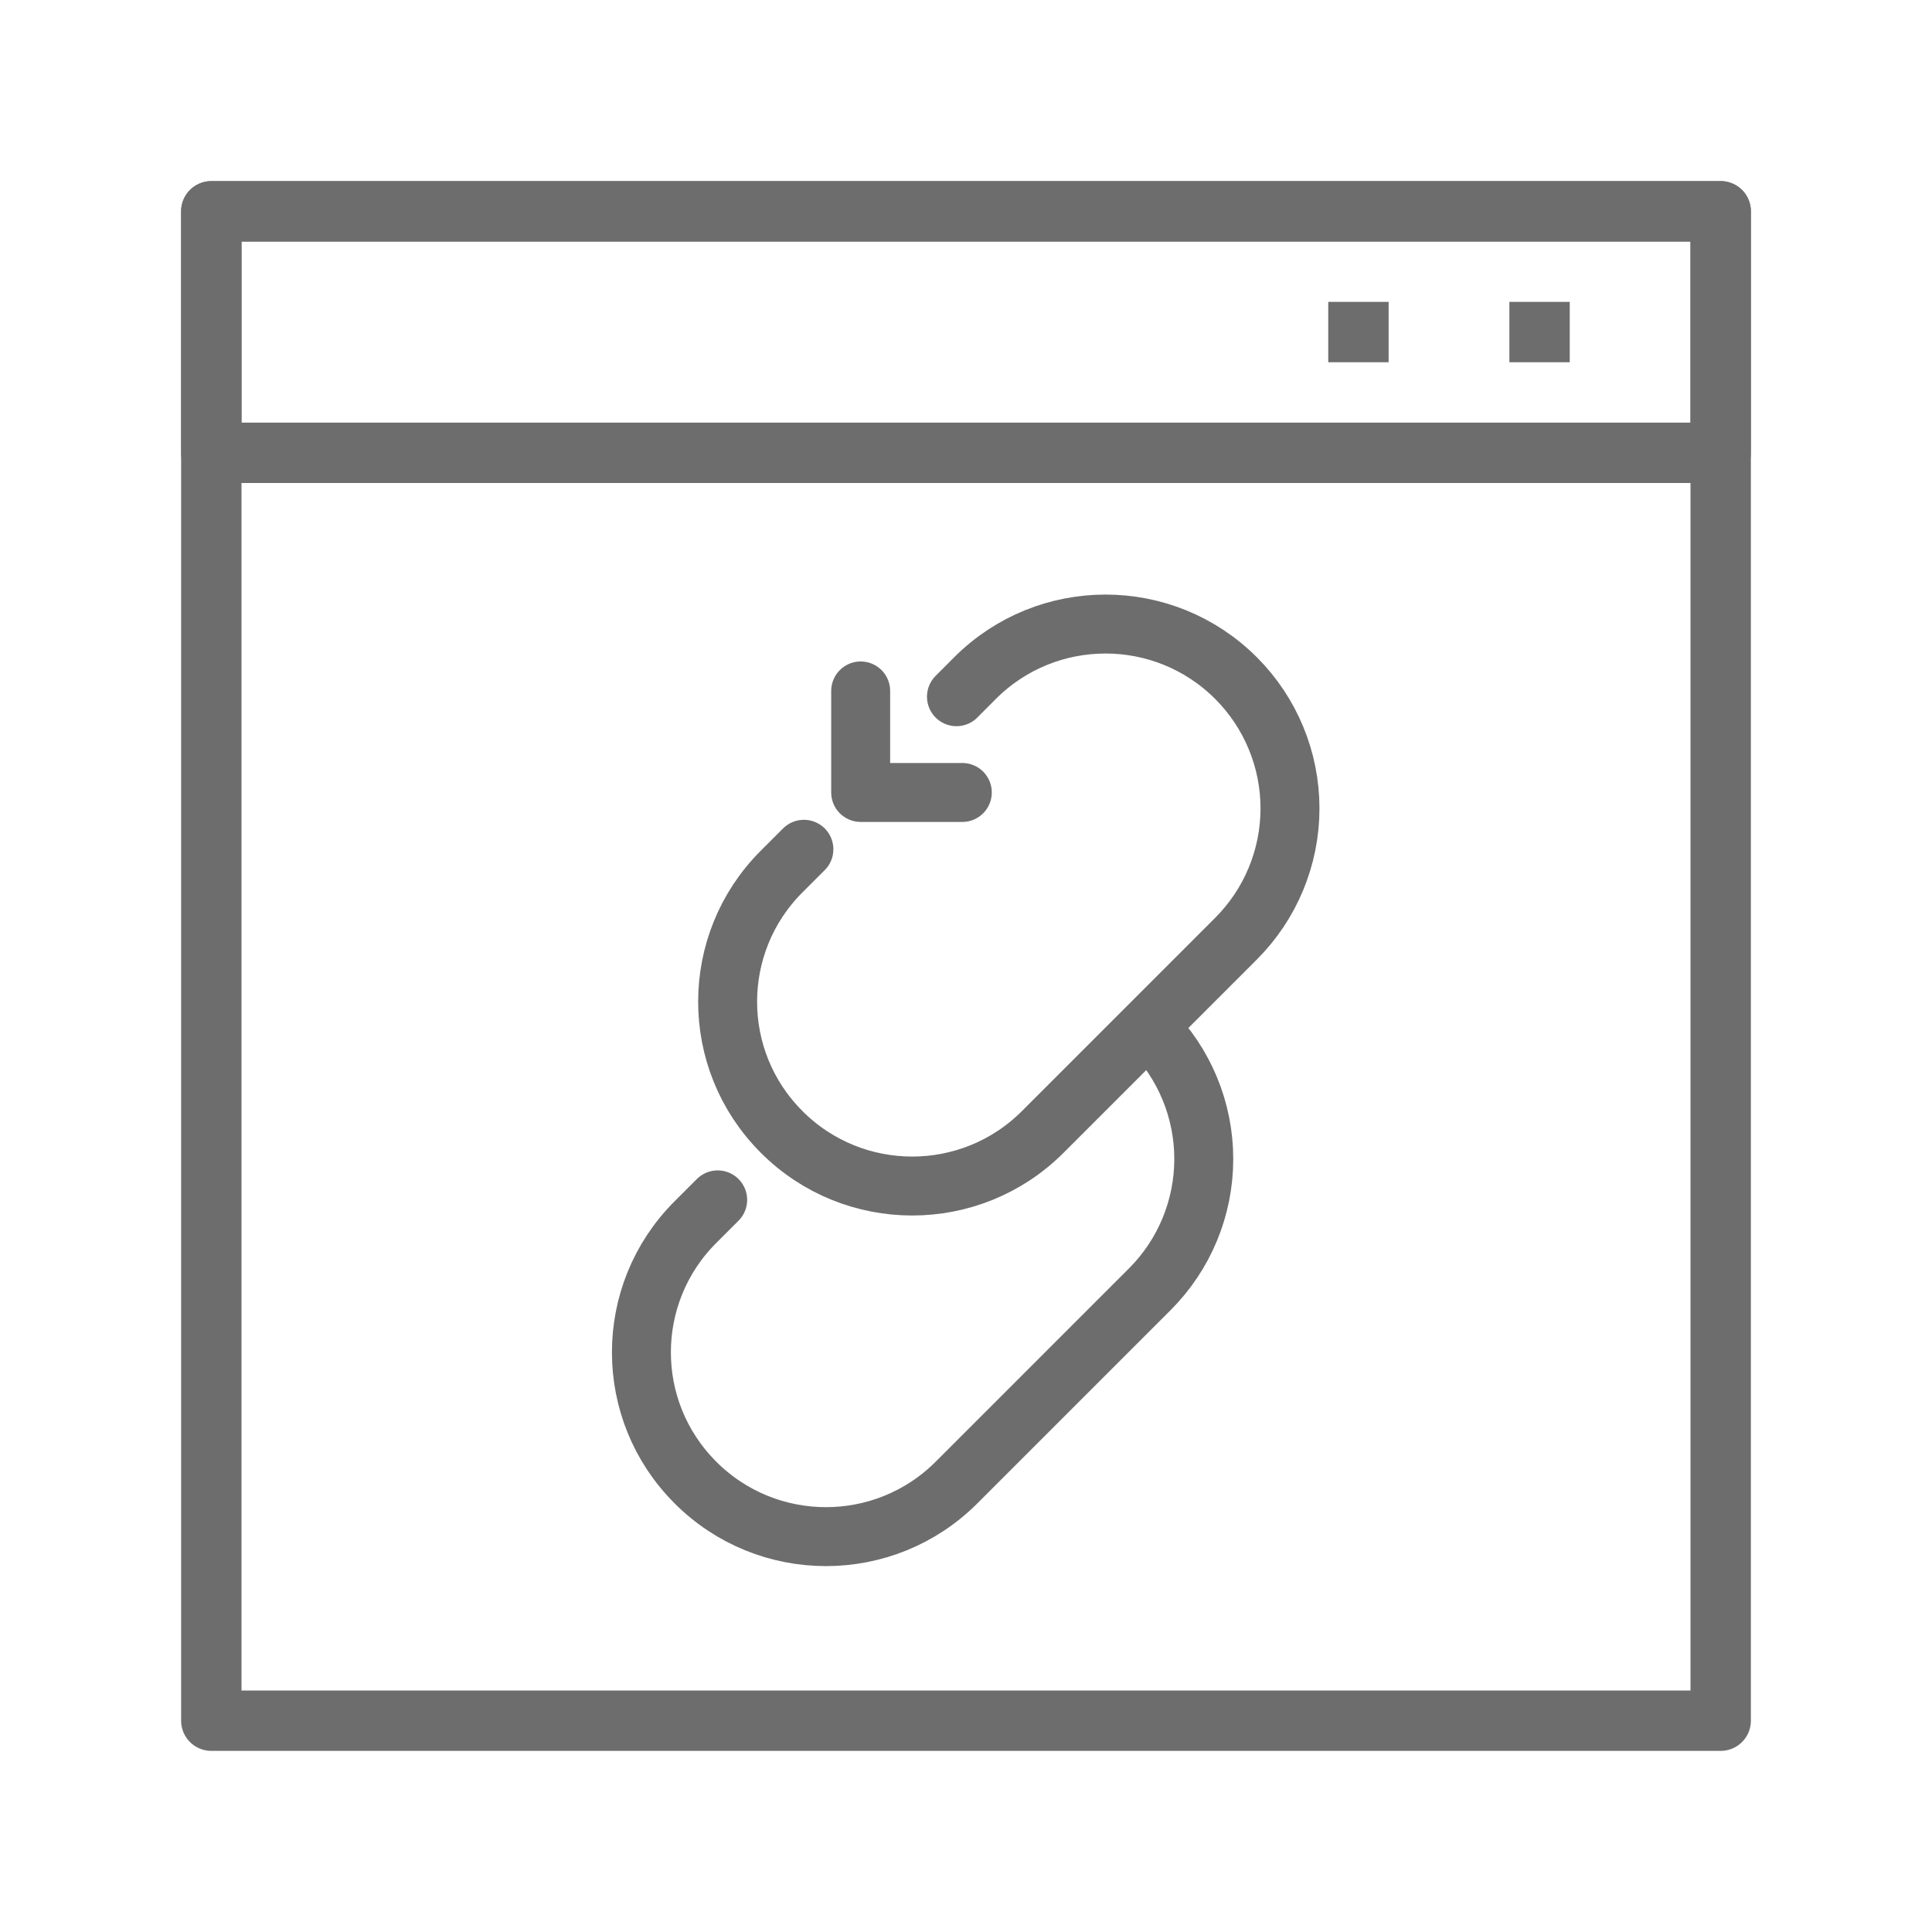
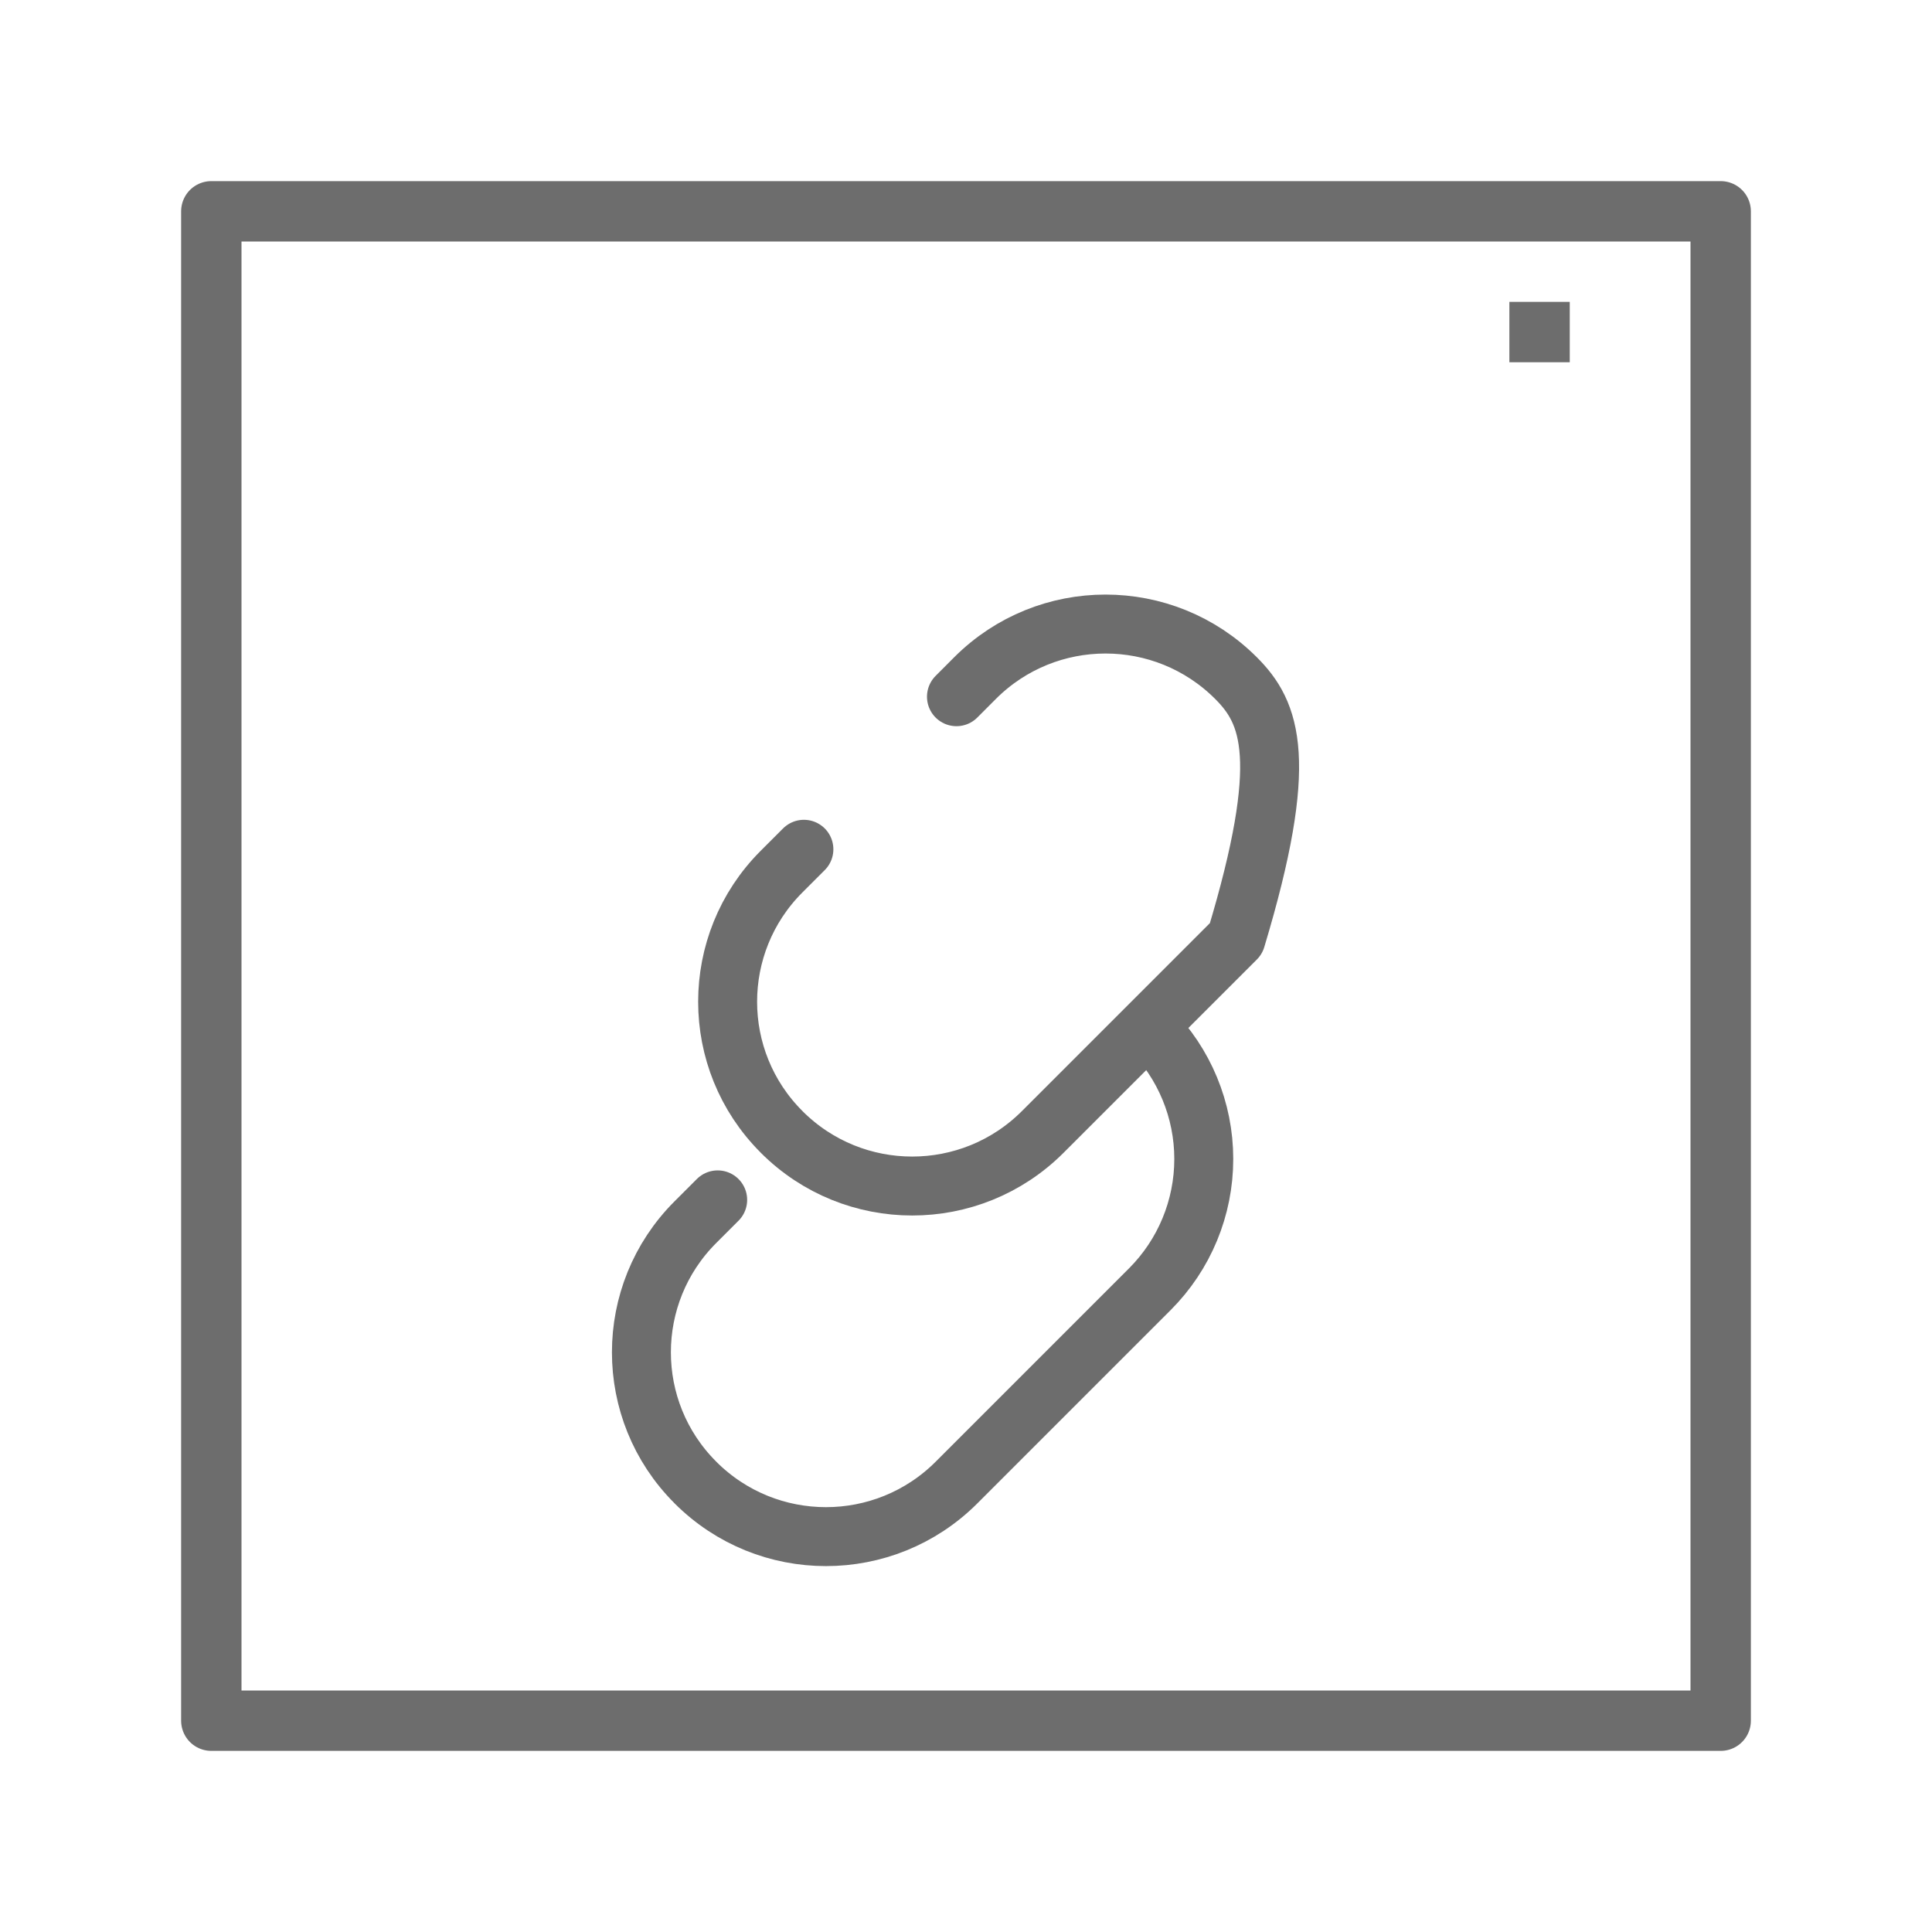
<svg xmlns="http://www.w3.org/2000/svg" width="100%" height="100%" viewBox="0 0 32 32" version="1.1" xml:space="preserve" style="fill-rule:evenodd;clip-rule:evenodd;stroke-linecap:round;stroke-linejoin:round;stroke-miterlimit:2;">
  <g transform="matrix(1,0,0,1,3.321,2.293)">
    <g transform="matrix(0.678,0,0,0.678,1.955,4.734)">
-       <path d="M11.857,10.383C11.857,10.383 11.64,10.6 11.31,10.93C9.555,12.685 9.555,15.53 11.31,17.284C11.311,17.286 11.313,17.287 11.314,17.289C13.075,19.05 15.93,19.05 17.691,17.289C19.174,15.806 20.932,14.048 22.414,12.566C23.258,11.722 23.732,10.578 23.732,9.384C23.732,8.191 23.258,7.046 22.414,6.202C22.413,6.202 22.412,6.201 22.412,6.2C20.652,4.441 17.799,4.441 16.039,6.2C15.762,6.478 15.584,6.656 15.584,6.656" style="fill:none;stroke:rgb(109,109,109);stroke-width:1.44px;" />
+       <path d="M11.857,10.383C11.857,10.383 11.64,10.6 11.31,10.93C9.555,12.685 9.555,15.53 11.31,17.284C11.311,17.286 11.313,17.287 11.314,17.289C13.075,19.05 15.93,19.05 17.691,17.289C19.174,15.806 20.932,14.048 22.414,12.566C23.732,8.191 23.258,7.046 22.414,6.202C22.413,6.202 22.412,6.201 22.412,6.2C20.652,4.441 17.799,4.441 16.039,6.2C15.762,6.478 15.584,6.656 15.584,6.656" style="fill:none;stroke:rgb(109,109,109);stroke-width:1.44px;" />
    </g>
    <g transform="matrix(0.678,0,0,0.678,0.527,10.541)">
      <path d="M11.857,10.383C11.857,10.383 11.64,10.6 11.31,10.93C9.555,12.685 9.555,15.53 11.31,17.284C11.311,17.286 11.313,17.287 11.314,17.289C13.075,19.05 15.93,19.05 17.691,17.289C19.174,15.806 20.932,14.048 22.414,12.566C23.258,11.722 23.732,10.578 23.732,9.384C23.732,8.191 23.258,7.046 22.414,6.202C22.413,6.202 22.412,6.201 22.412,6.2" style="fill:none;stroke:rgb(109,109,109);stroke-width:1.44px;" />
    </g>
    <g transform="matrix(0.678,0,0,0.678,1.955,4.734)">
-       <path d="M13.244,6.515L13.244,8.995L15.727,8.995" style="fill:none;stroke:rgb(109,109,109);stroke-width:1.44px;" />
-     </g>
+       </g>
    <g transform="matrix(1,0,0,1,-3.321,-2.293)">
      <rect x="3.5" y="3.5" width="25" height="25" style="fill:none;stroke:rgb(109,109,109);stroke-width:1px;stroke-linecap:butt;stroke-linejoin:miter;stroke-miterlimit:4;" />
    </g>
    <g transform="matrix(1,0,0,1,-3.321,-2.293)">
-       <rect x="3.5" y="3.5" width="25" height="4" style="fill:none;stroke:rgb(109,109,109);stroke-width:1px;stroke-linecap:butt;stroke-linejoin:miter;stroke-miterlimit:4;" />
-     </g>
+       </g>
    <g transform="matrix(1,0,0,1,-3.321,-2.293)">
-       <rect x="22" y="5" width="1" height="1" style="fill:rgb(109,109,109);" />
-     </g>
+       </g>
    <g transform="matrix(1,0,0,1,-3.321,-2.293)">
      <rect x="25" y="5" width="1" height="1" style="fill:rgb(109,109,109);" />
    </g>
  </g>
</svg>